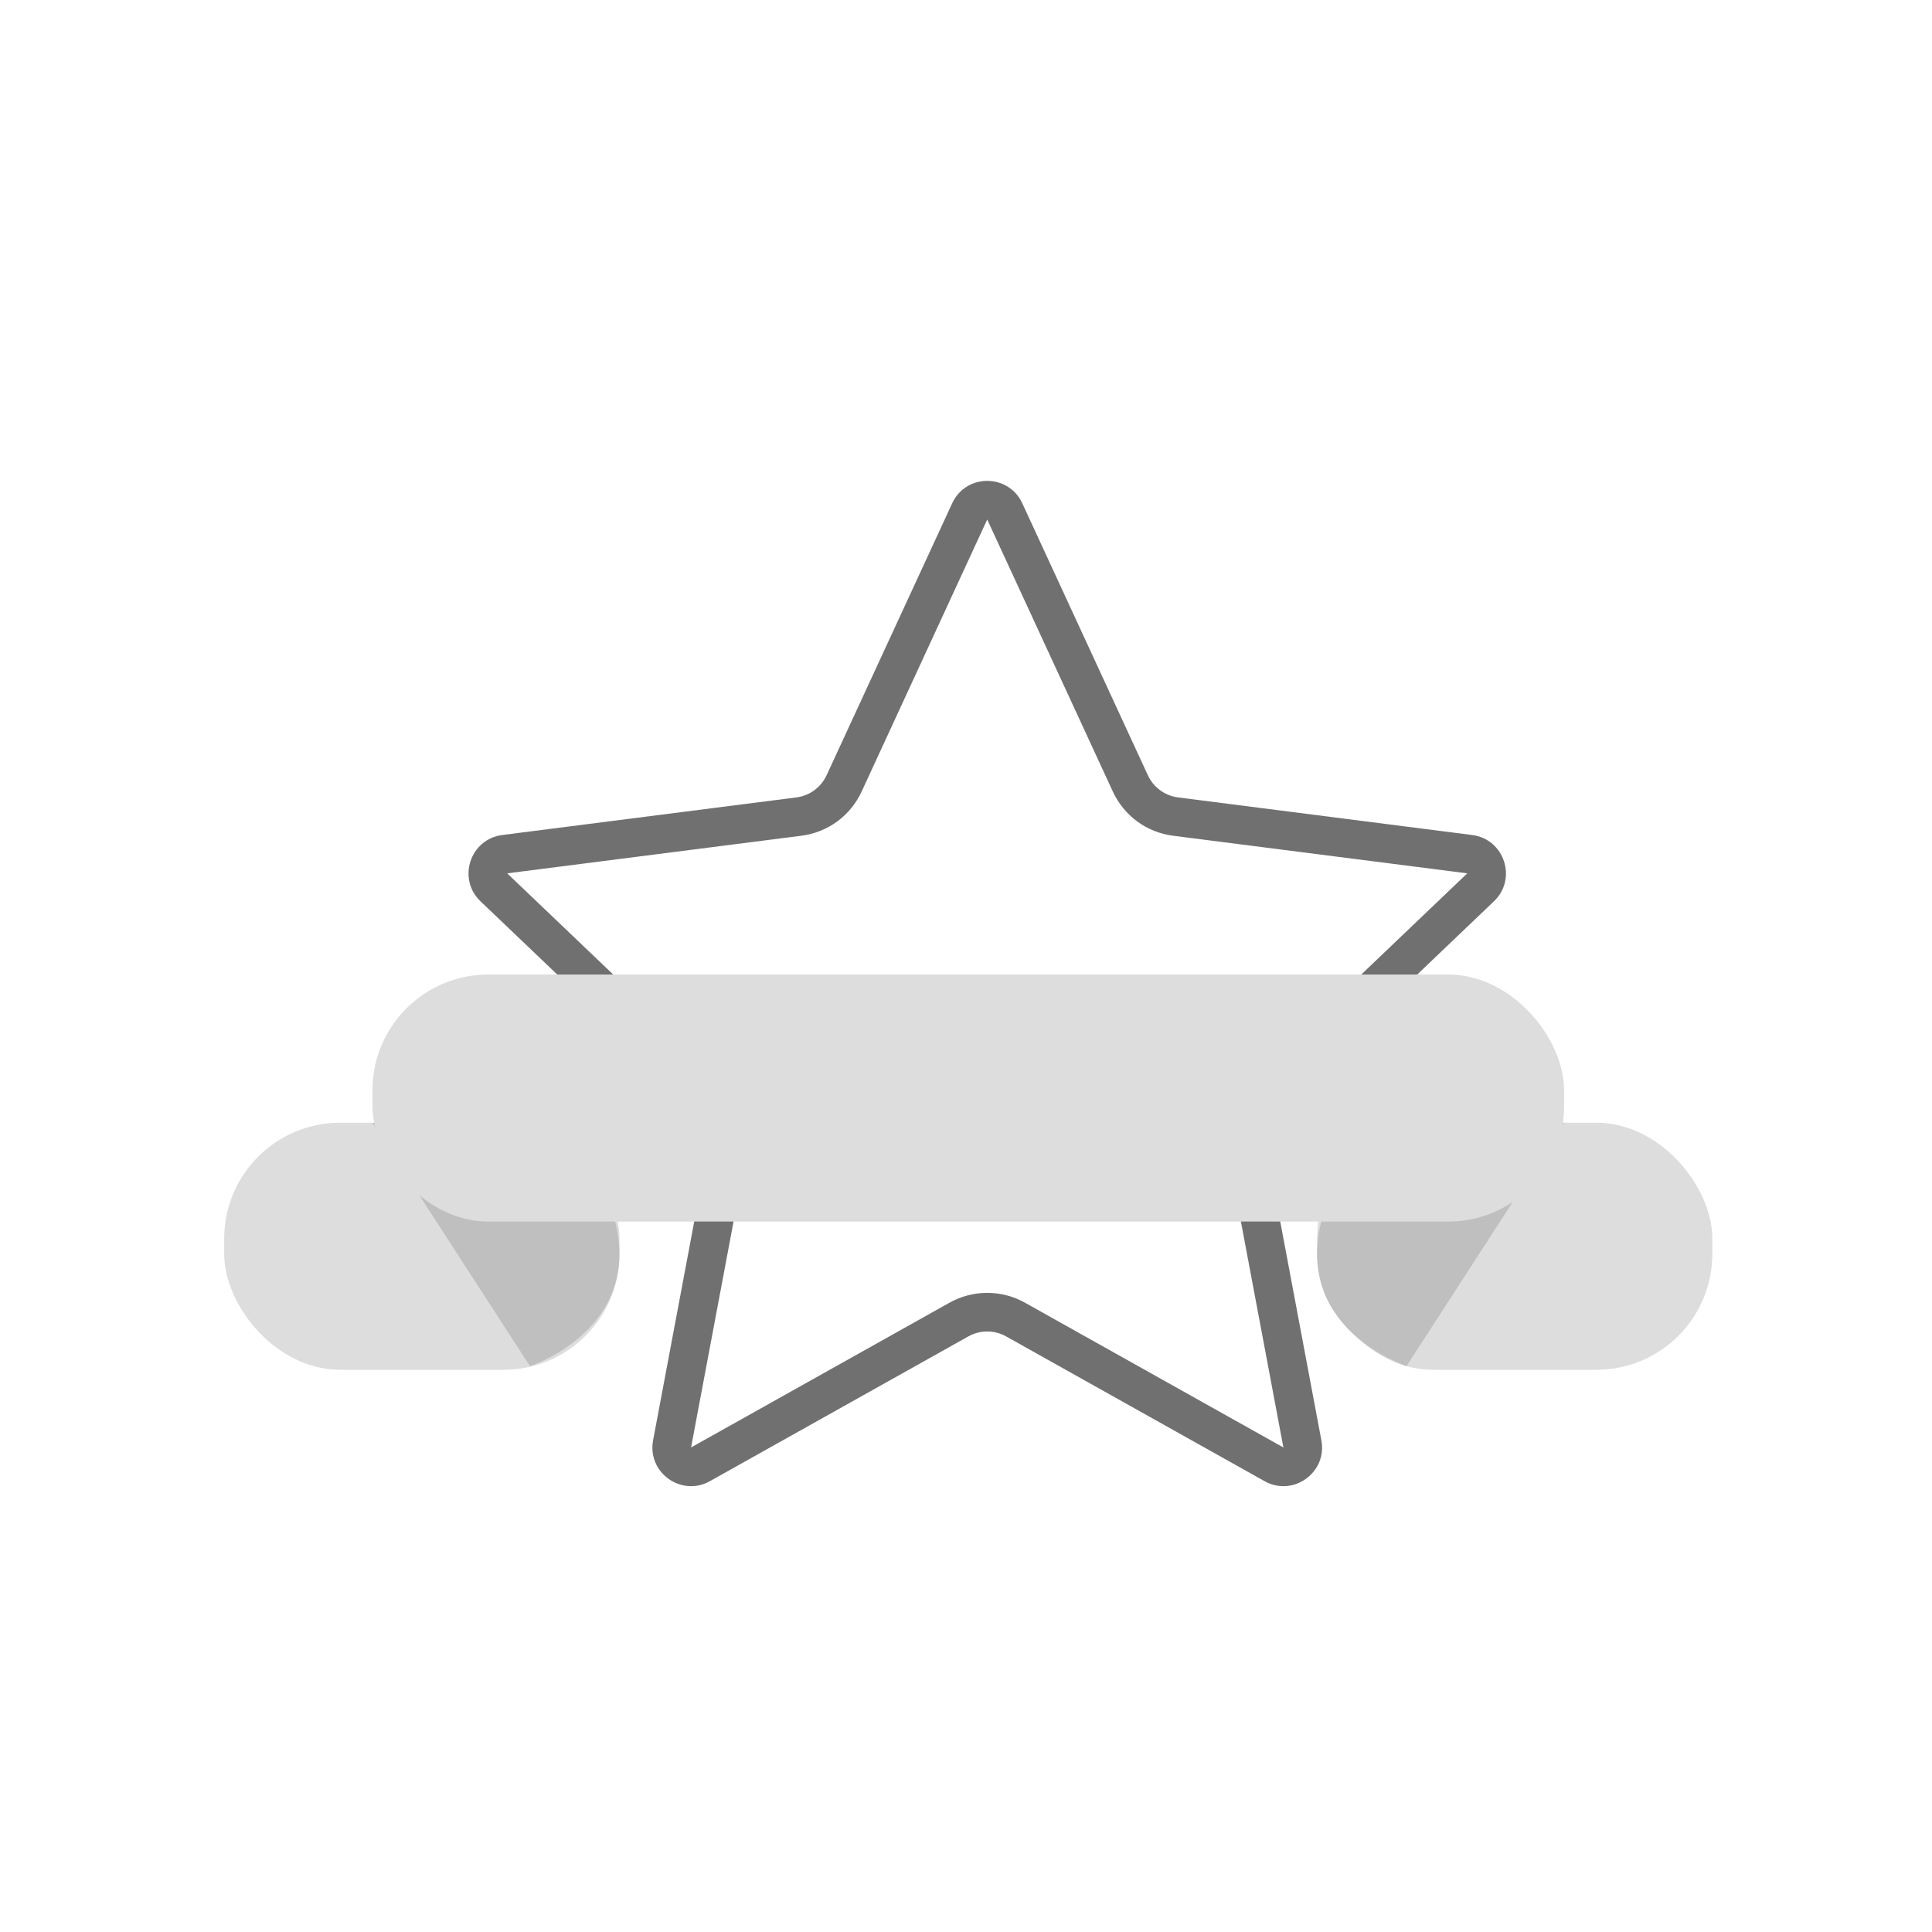
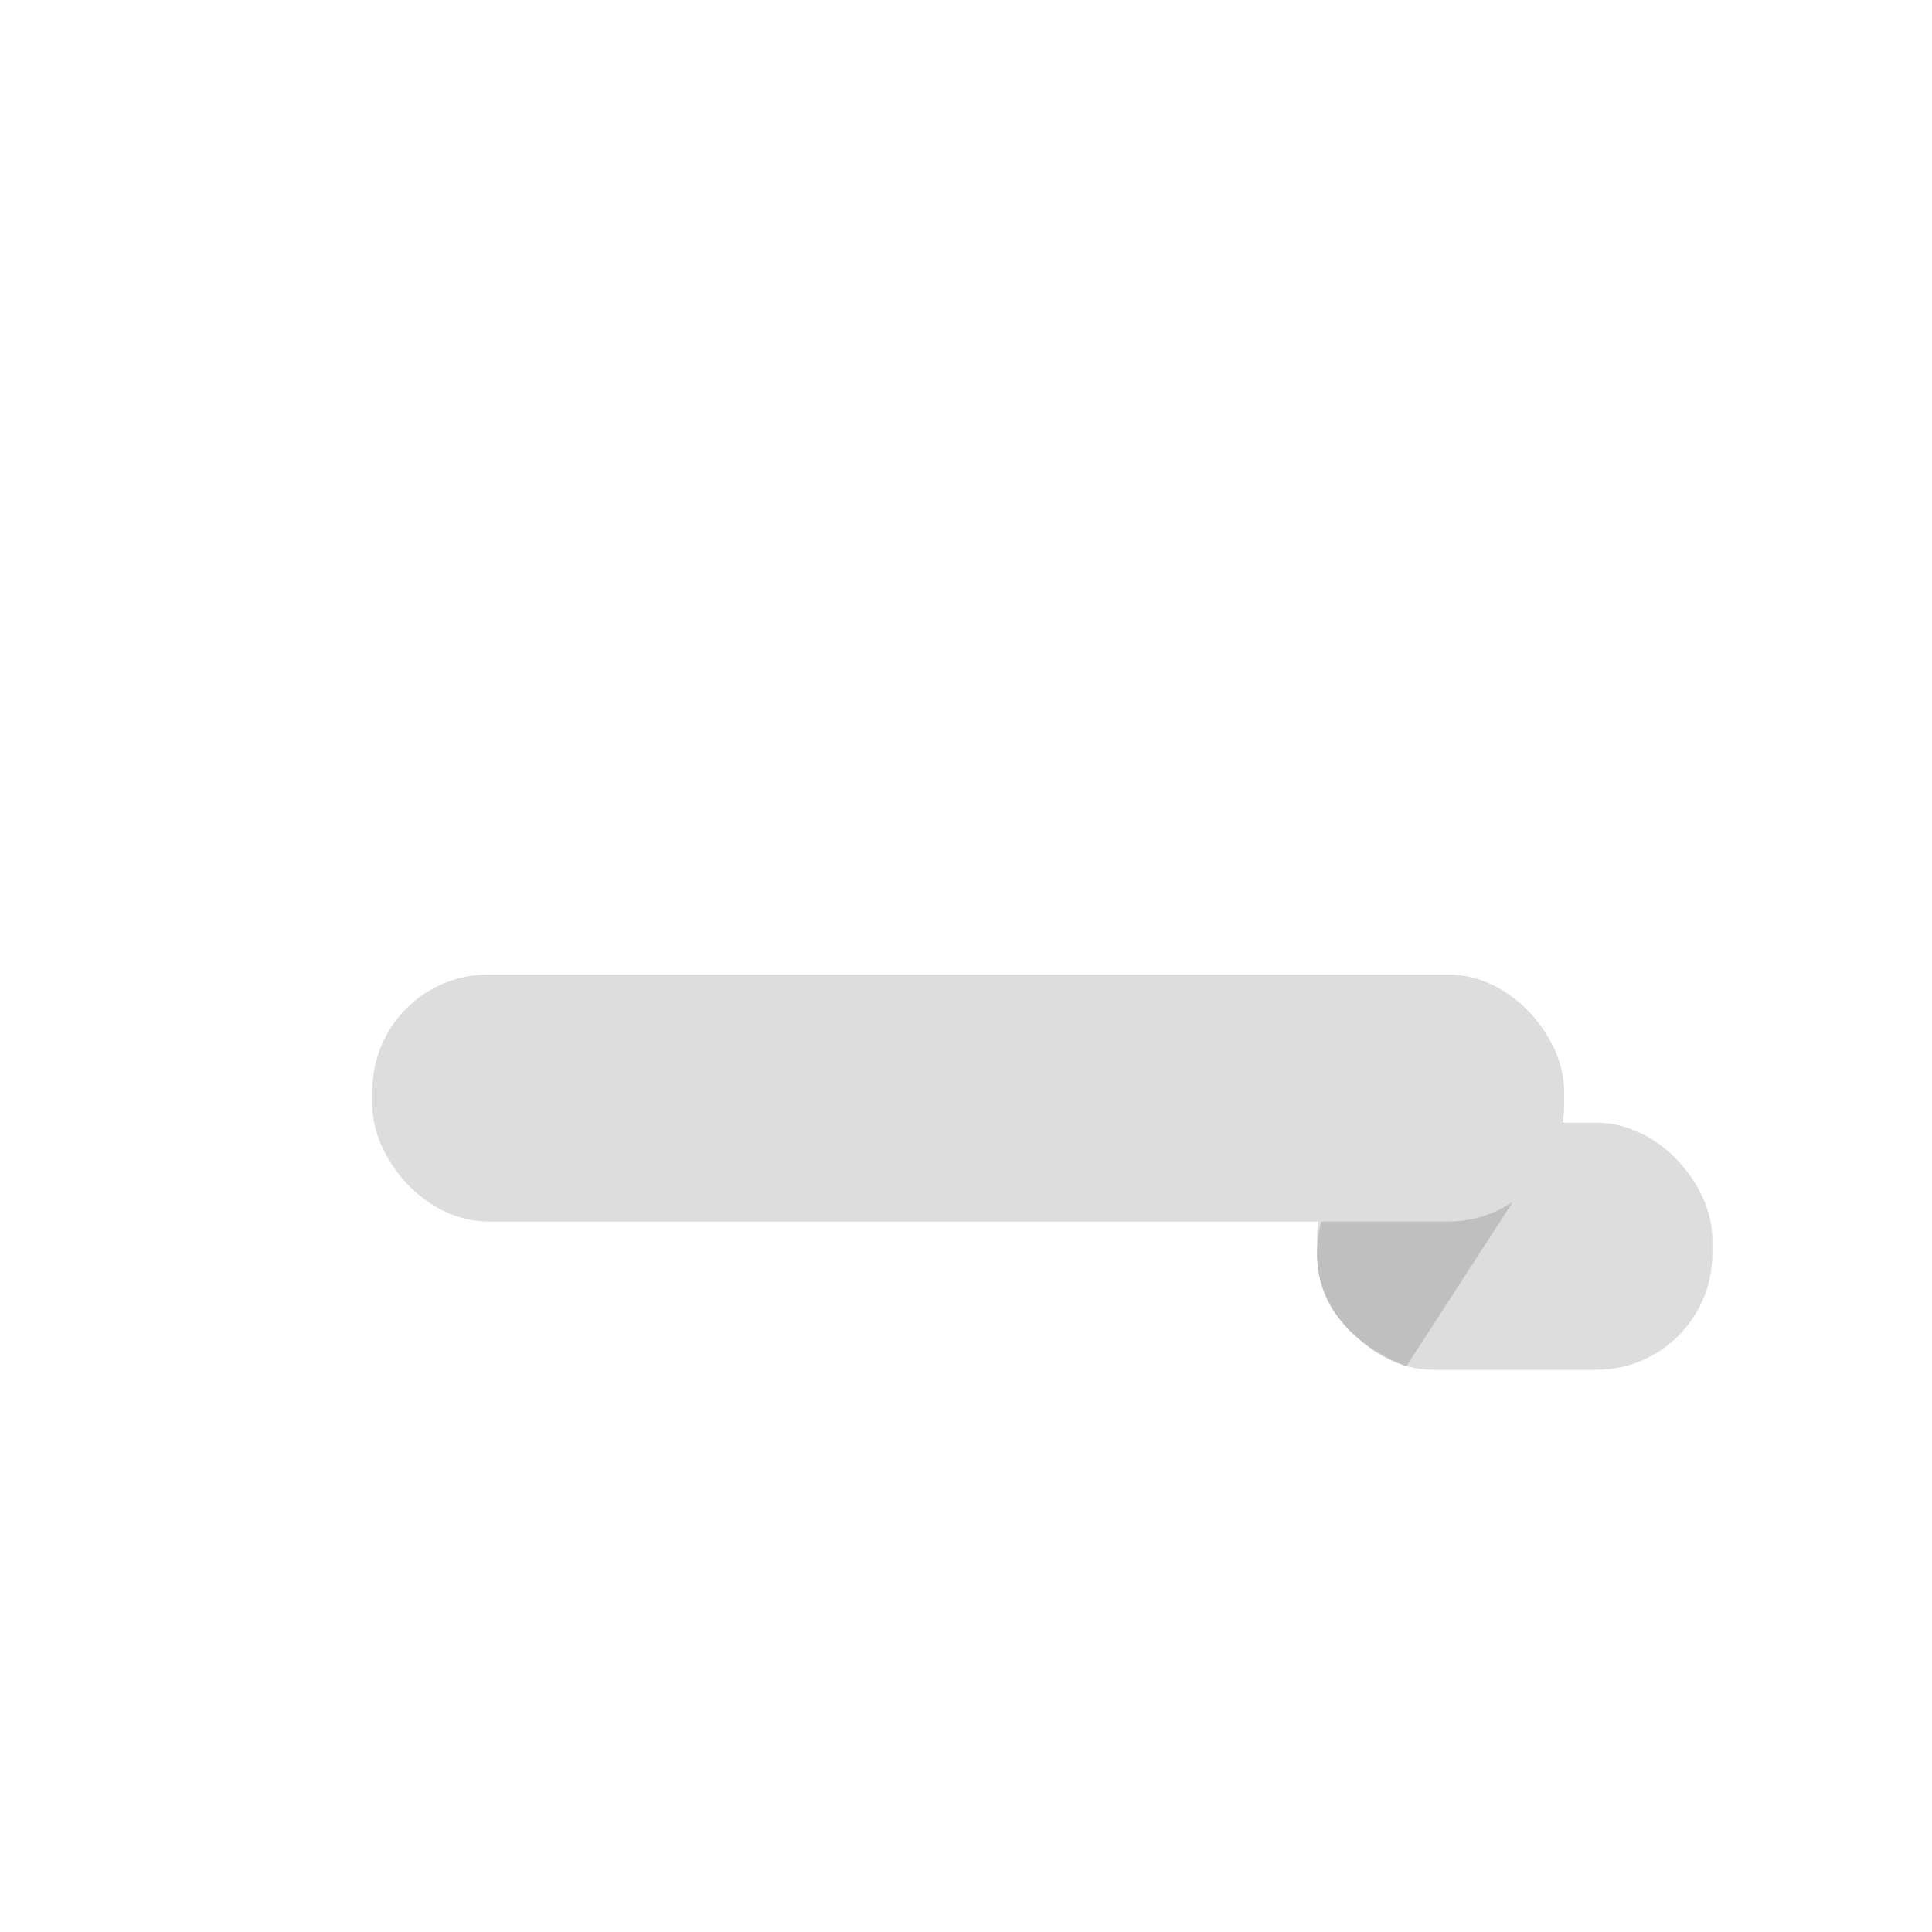
<svg xmlns="http://www.w3.org/2000/svg" width="50" height="50" viewBox="0 0 50 50">
  <rect x="0" y="0" width="50" height="50" fill="#333333" stroke="none" />
  <defs>
    <clipPath id="clip-product_details_icon_star_badge">
      <rect width="50" height="50" />
    </clipPath>
  </defs>
  <g id="product_details_icon_star_badge" clip-path="url(#clip-product_details_icon_star_badge)">
    <rect width="50" height="50" fill="#fff" />
    <g id="star_badge" transform="translate(9113.802 -7330.221)">
      <g id="star" transform="translate(-9102.885 7341.281)" fill="none" stroke-linecap="round">
        <path d="M13.725,1.966a1,1,0,0,1,1.816,0L18.79,9a1,1,0,0,0,.781.573l7.612.974a1,1,0,0,1,.564,1.715l-5.618,5.362a1,1,0,0,0-.292.908l1.445,7.68a1,1,0,0,1-1.471,1.057l-6.688-3.746a1,1,0,0,0-.977,0L7.456,27.272a1,1,0,0,1-1.471-1.057l1.445-7.68a1,1,0,0,0-.292-.908L1.519,12.266a1,1,0,0,1,.564-1.715l7.612-.974A1,1,0,0,0,10.475,9Z" stroke="none" />
-         <path d="M 14.632 2.385 L 14.632 2.385 L 11.383 9.423 C 11.092 10.053 10.508 10.481 9.821 10.569 L 2.209 11.542 C 2.209 11.542 2.209 11.542 2.209 11.542 L 7.827 16.904 C 8.319 17.373 8.538 18.052 8.412 18.72 L 6.968 26.4 L 13.655 22.654 C 13.953 22.487 14.291 22.399 14.632 22.399 C 14.974 22.399 15.312 22.487 15.61 22.654 L 22.297 26.4 C 22.297 26.4 22.297 26.4 22.297 26.4 L 20.853 18.72 C 20.727 18.052 20.946 17.373 21.438 16.904 L 27.056 11.542 L 19.444 10.569 C 18.757 10.481 18.173 10.053 17.882 9.423 L 14.632 2.385 C 14.632 2.385 14.632 2.385 14.632 2.385 M 14.632 1.385 C 14.997 1.385 15.362 1.579 15.54 1.966 L 18.79 9.004 C 18.935 9.317 19.23 9.533 19.571 9.577 L 27.183 10.55 C 28.018 10.657 28.355 11.685 27.746 12.266 L 22.128 17.627 C 21.883 17.861 21.773 18.203 21.836 18.536 L 23.28 26.215 C 23.437 27.049 22.549 27.687 21.809 27.272 L 15.121 23.526 C 14.818 23.356 14.447 23.356 14.144 23.526 L 7.456 27.272 C 6.716 27.687 5.828 27.049 5.985 26.215 L 7.429 18.536 C 7.492 18.203 7.382 17.861 7.137 17.627 L 1.519 12.266 C 0.91 11.685 1.247 10.657 2.082 10.55 L 9.694 9.577 C 10.035 9.533 10.33 9.317 10.475 9.004 L 13.725 1.966 C 13.903 1.579 14.268 1.385 14.632 1.385 Z" stroke="none" fill="#707070" />
      </g>
      <g id="badge" transform="translate(-9108 7355.441)">
        <g id="right" transform="translate(28.283 3.836)">
          <rect id="bg" width="10.23" height="6.394" rx="3" fill="#ddd" />
          <path id="shadow" d="M-9072.127,7360.5l-4.078,6.3s-2.888-.928-2.211-3.72C-9077.4,7361.5-9072.127,7360.5-9072.127,7360.5Z" transform="translate(9078.52 -7360.501)" fill="#bfbfbf" />
        </g>
        <g id="left" transform="translate(0 3.836)">
-           <rect id="bg-2" data-name="bg" width="10.23" height="6.394" rx="3" fill="#ddd" />
-           <path id="shadow-2" data-name="shadow" d="M-9078.521,7360.5l4.078,6.3s2.888-.928,2.213-3.72C-9073.25,7361.5-9078.521,7360.5-9078.521,7360.5Z" transform="translate(9082.356 -7360.501)" fill="#bfbfbf" />
-         </g>
+           </g>
        <rect id="bg-3" data-name="bg" width="30.841" height="6.394" rx="3" transform="translate(3.836)" fill="#ddd" />
      </g>
    </g>
  </g>
</svg>